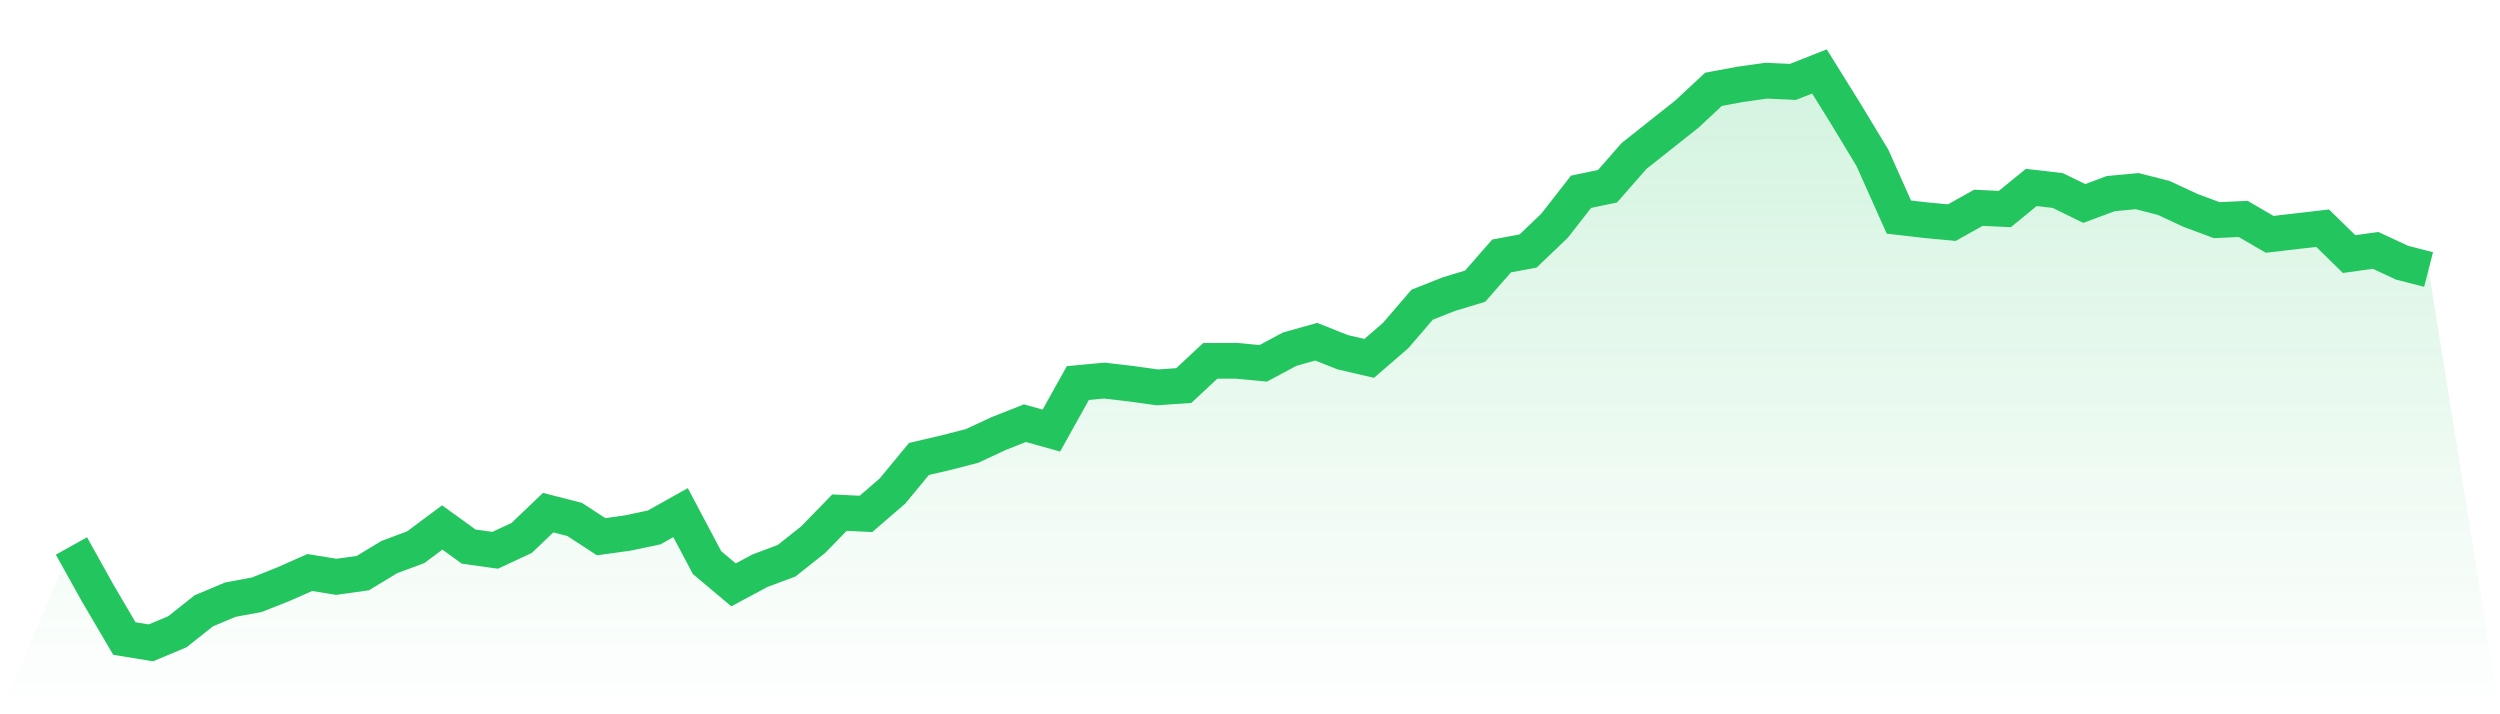
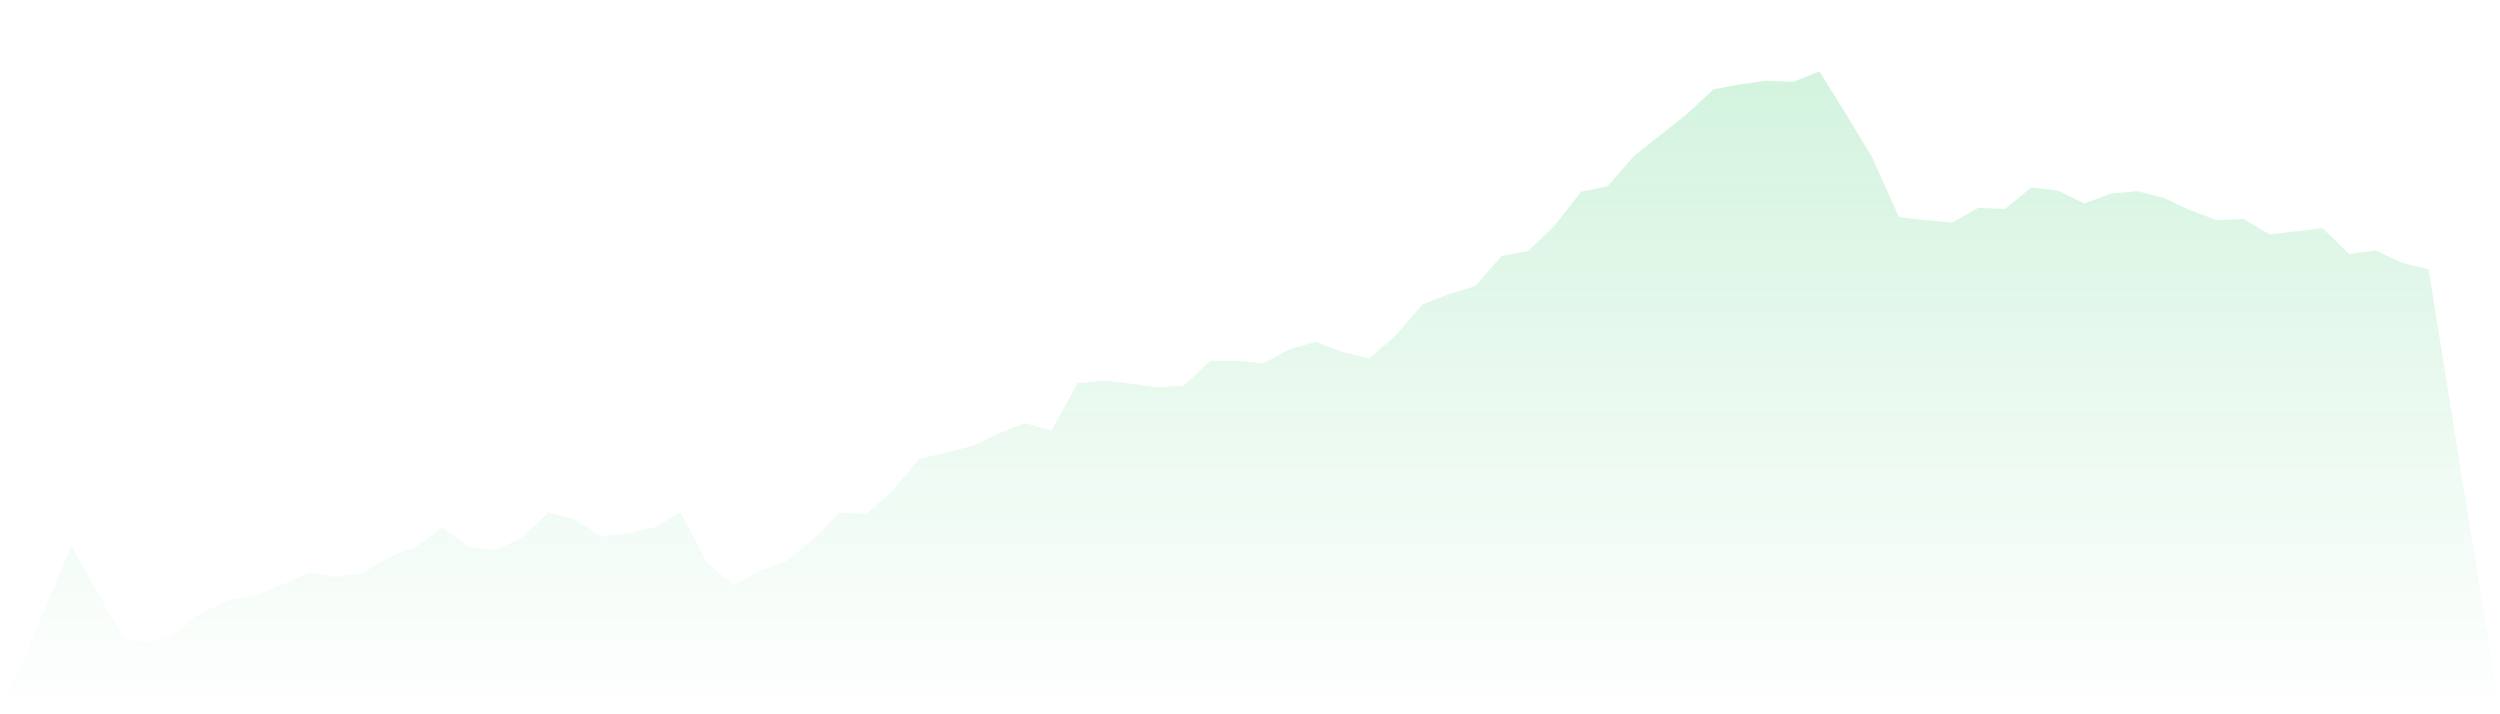
<svg xmlns="http://www.w3.org/2000/svg" viewBox="0 0 140 40">
  <defs>
    <linearGradient id="gradient" x1="0" x2="0" y1="0" y2="1">
      <stop offset="0%" stop-color="#22c55e" stop-opacity="0.2" />
      <stop offset="100%" stop-color="#22c55e" stop-opacity="0" />
    </linearGradient>
  </defs>
  <path d="M4,30.575 L4,30.575 L5.483,33.235 L6.966,35.758 L8.449,36 L9.933,35.378 L11.416,34.203 L12.899,33.581 L14.382,33.305 L15.865,32.717 L17.348,32.06 L18.831,32.302 L20.315,32.095 L21.798,31.197 L23.281,30.644 L24.764,29.538 L26.247,30.609 L27.73,30.816 L29.213,30.125 L30.697,28.708 L32.18,29.089 L33.663,30.056 L35.146,29.849 L36.629,29.538 L38.112,28.708 L39.596,31.508 L41.079,32.752 L42.562,31.957 L44.045,31.404 L45.528,30.229 L47.011,28.708 L48.494,28.778 L49.978,27.499 L51.461,25.702 L52.944,25.356 L54.427,24.976 L55.91,24.285 L57.393,23.698 L58.876,24.112 L60.36,21.451 L61.843,21.313 L63.326,21.486 L64.809,21.693 L66.292,21.59 L67.775,20.207 L69.258,20.207 L70.742,20.346 L72.225,19.551 L73.708,19.136 L75.191,19.724 L76.674,20.069 L78.157,18.79 L79.64,17.063 L81.124,16.475 L82.607,16.026 L84.09,14.333 L85.573,14.056 L87.056,12.639 L88.539,10.739 L90.022,10.428 L91.506,8.734 L92.989,7.559 L94.472,6.384 L95.955,5.002 L97.438,4.726 L98.921,4.518 L100.404,4.587 L101.888,4 L103.371,6.384 L104.854,8.838 L106.337,12.156 L107.82,12.328 L109.303,12.467 L110.787,11.637 L112.27,11.706 L113.753,10.497 L115.236,10.67 L116.719,11.395 L118.202,10.842 L119.685,10.704 L121.169,11.084 L122.652,11.775 L124.135,12.328 L125.618,12.259 L127.101,13.123 L128.584,12.95 L130.067,12.778 L131.551,14.229 L133.034,14.022 L134.517,14.713 L136,15.093 L140,40 L0,40 z" fill="url(#gradient)" />
-   <path d="M4,30.575 L4,30.575 L5.483,33.235 L6.966,35.758 L8.449,36 L9.933,35.378 L11.416,34.203 L12.899,33.581 L14.382,33.305 L15.865,32.717 L17.348,32.06 L18.831,32.302 L20.315,32.095 L21.798,31.197 L23.281,30.644 L24.764,29.538 L26.247,30.609 L27.73,30.816 L29.213,30.125 L30.697,28.708 L32.18,29.089 L33.663,30.056 L35.146,29.849 L36.629,29.538 L38.112,28.708 L39.596,31.508 L41.079,32.752 L42.562,31.957 L44.045,31.404 L45.528,30.229 L47.011,28.708 L48.494,28.778 L49.978,27.499 L51.461,25.702 L52.944,25.356 L54.427,24.976 L55.91,24.285 L57.393,23.698 L58.876,24.112 L60.36,21.451 L61.843,21.313 L63.326,21.486 L64.809,21.693 L66.292,21.59 L67.775,20.207 L69.258,20.207 L70.742,20.346 L72.225,19.551 L73.708,19.136 L75.191,19.724 L76.674,20.069 L78.157,18.79 L79.64,17.063 L81.124,16.475 L82.607,16.026 L84.09,14.333 L85.573,14.056 L87.056,12.639 L88.539,10.739 L90.022,10.428 L91.506,8.734 L92.989,7.559 L94.472,6.384 L95.955,5.002 L97.438,4.726 L98.921,4.518 L100.404,4.587 L101.888,4 L103.371,6.384 L104.854,8.838 L106.337,12.156 L107.82,12.328 L109.303,12.467 L110.787,11.637 L112.27,11.706 L113.753,10.497 L115.236,10.67 L116.719,11.395 L118.202,10.842 L119.685,10.704 L121.169,11.084 L122.652,11.775 L124.135,12.328 L125.618,12.259 L127.101,13.123 L128.584,12.95 L130.067,12.778 L131.551,14.229 L133.034,14.022 L134.517,14.713 L136,15.093" fill="none" stroke="#22c55e" stroke-width="2" />
</svg>